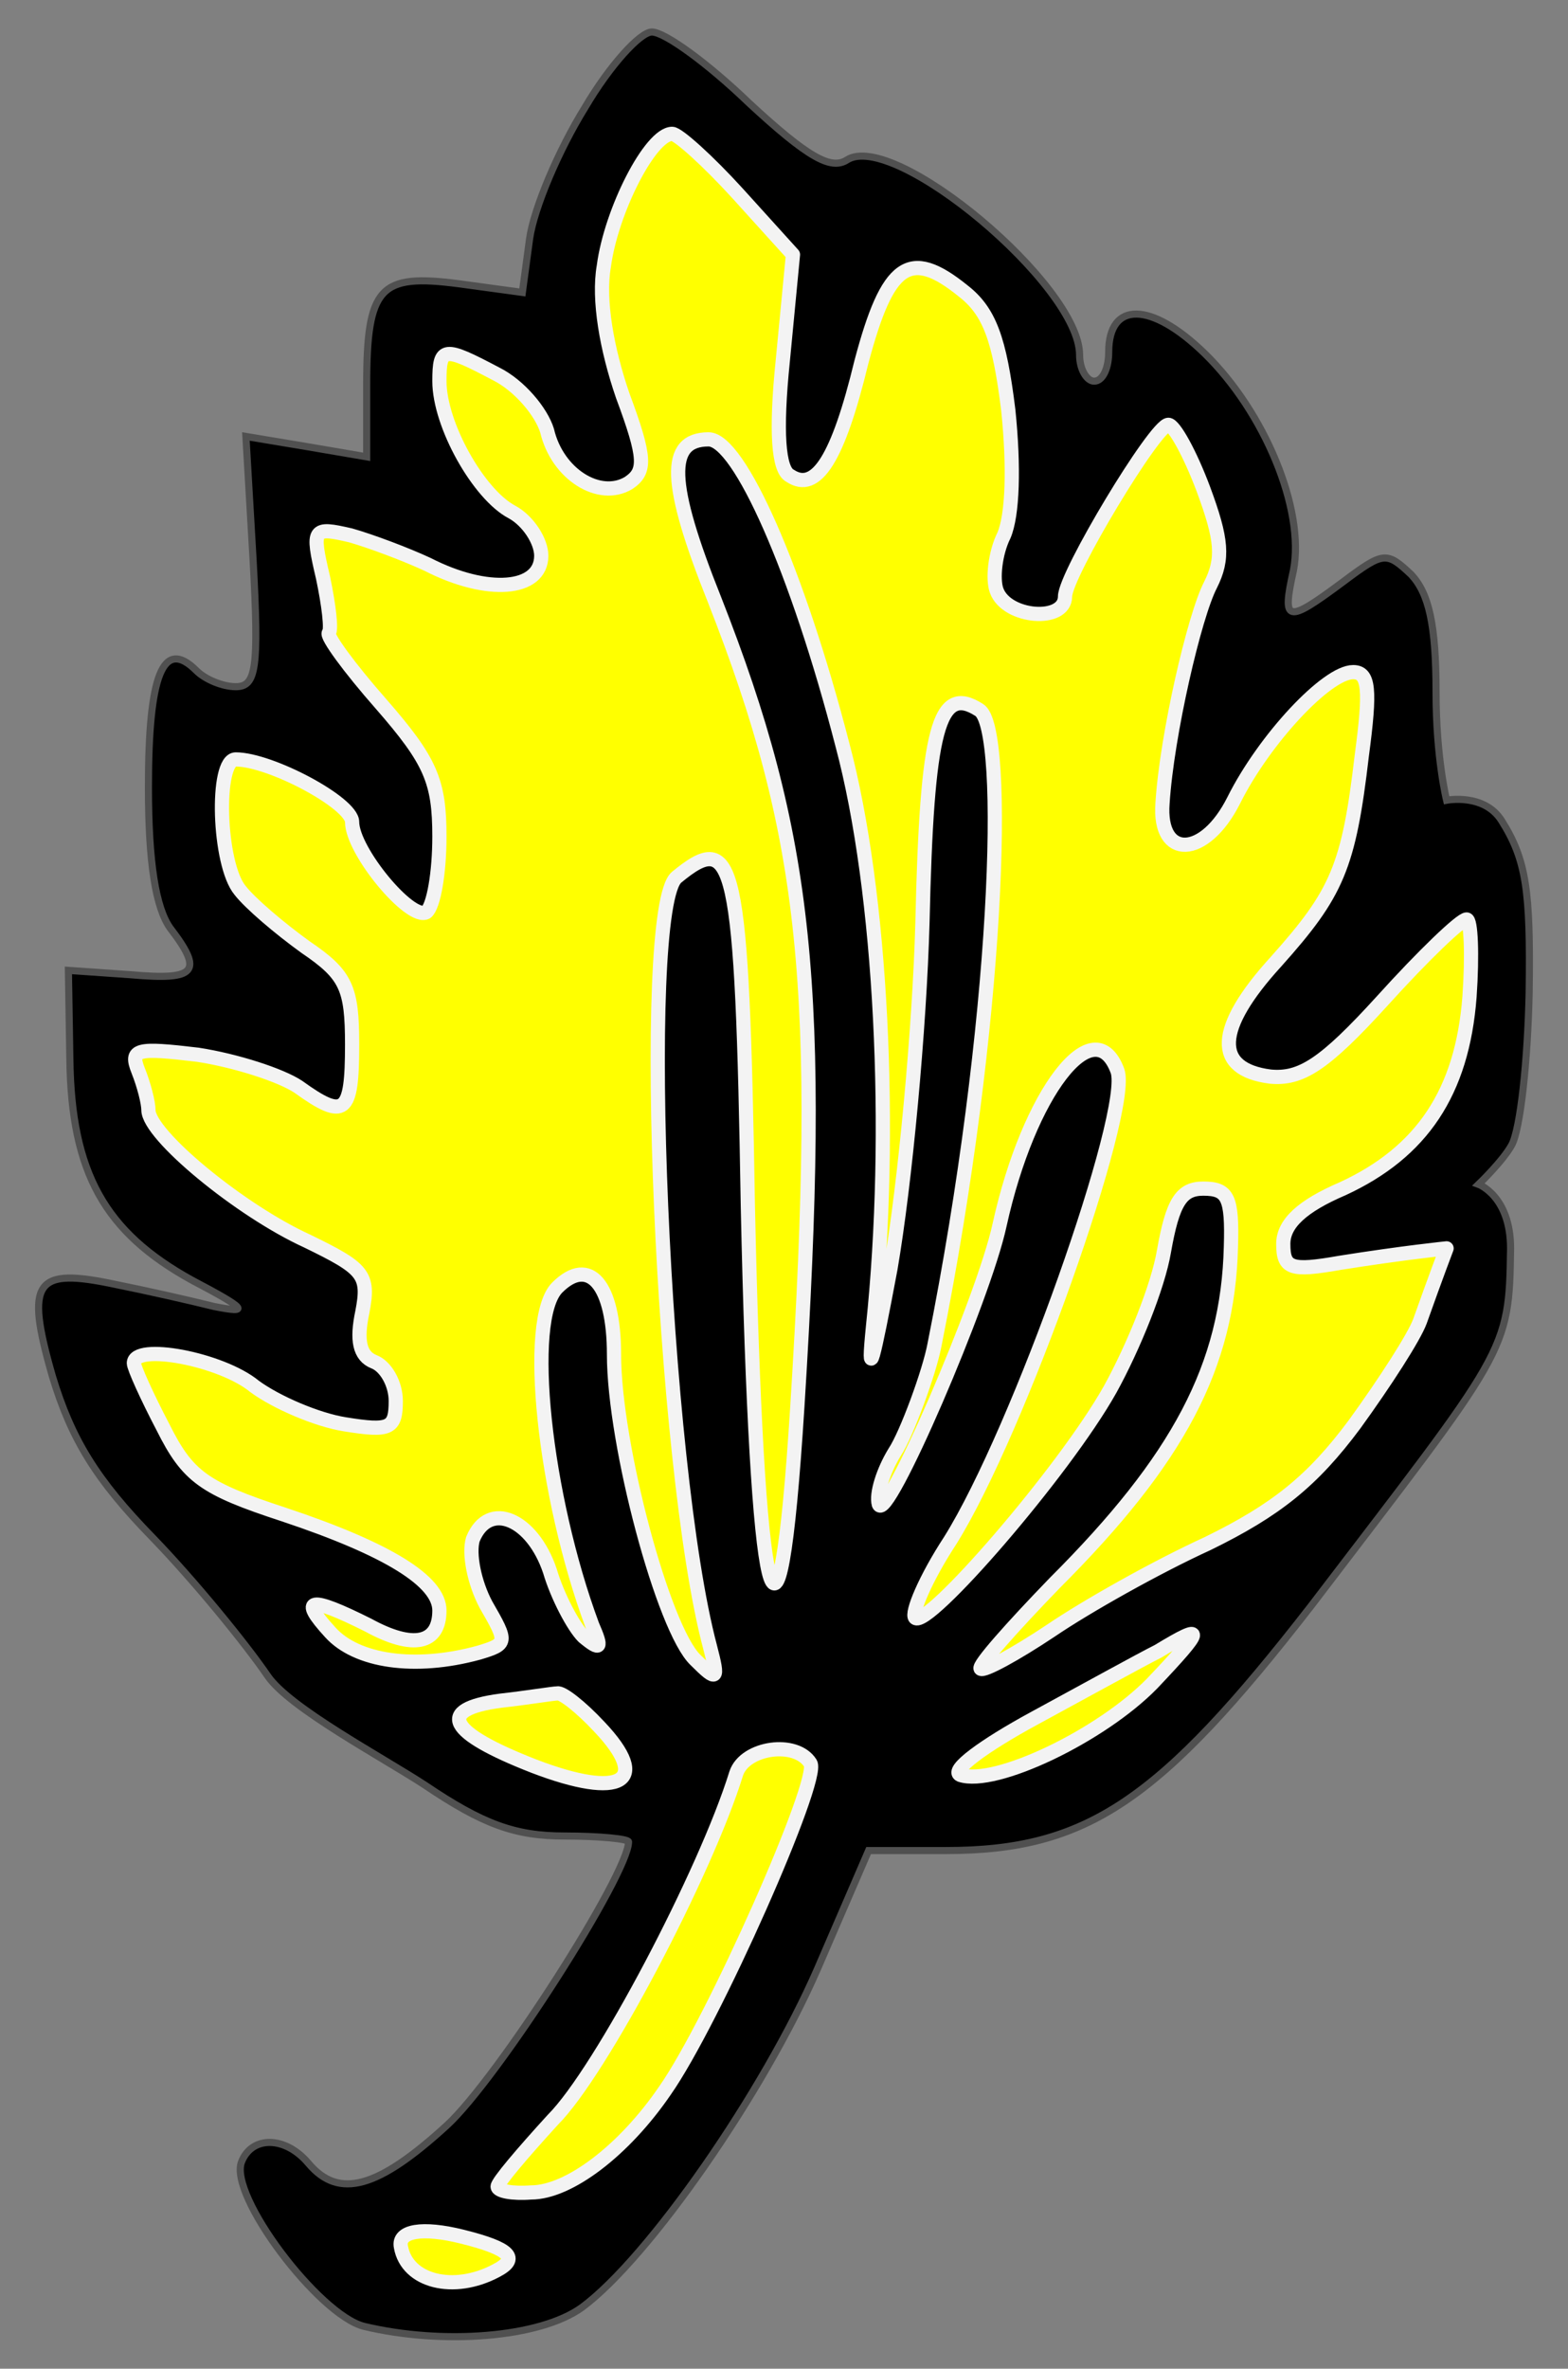
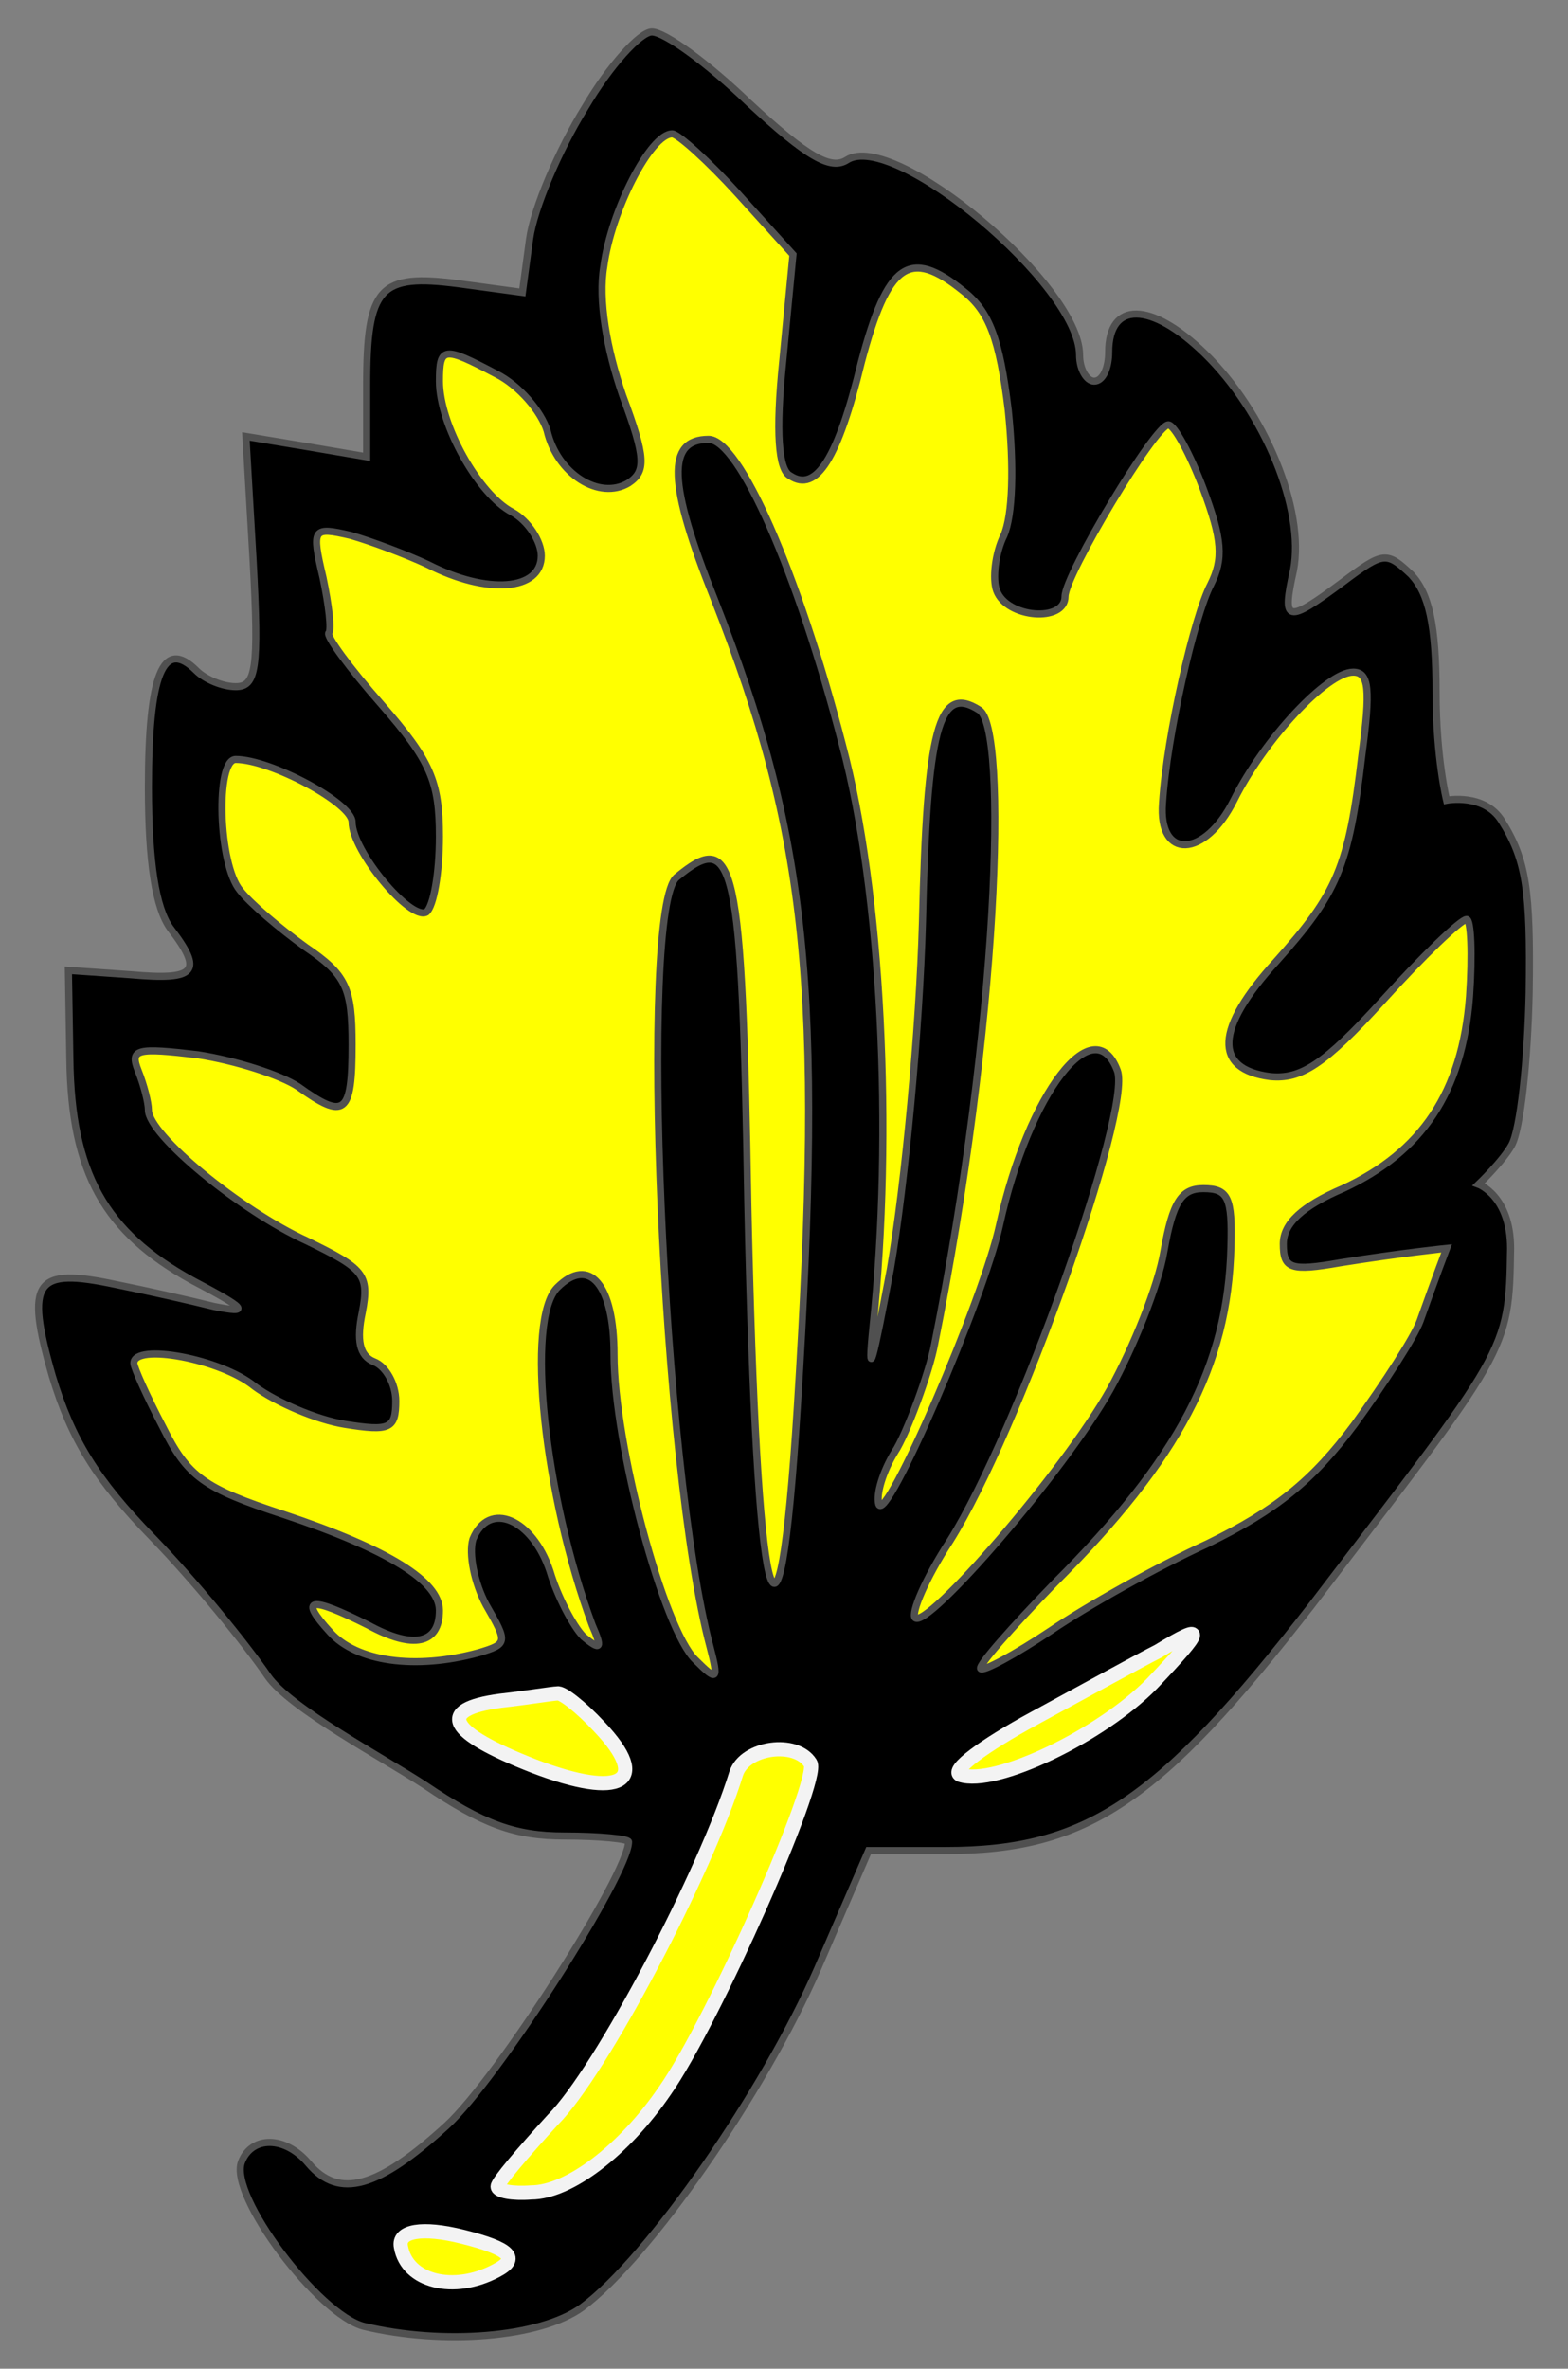
<svg xmlns="http://www.w3.org/2000/svg" version="1.1" viewBox="72 72 220.5 333" width="220.5" height="333" preserveAspectRatio="xMidYMid meet" zoomAndPan="magnify" contentScriptType="application/ecmascript" contentStyleType="text/css">
  <rect x="72" y="72" width="220.5" height="333" fill="#808080" stroke="none" />
  <defs />
  <g stroke="#505050" fill="#ffff00" stroke-opacity="1" stroke-dasharray="none" fill-opacity="1">
    <title>Nettle Leaf</title>
    <g>
      <title>Art</title>
      <g>
        <g>
          <g id="outline-0">
            <path d="M 154.253 87.135 C 150.57 93.067 147.092 101.248 146.478 105.543 L 145.455 113.11 L 136.452 111.883 C 125.404 110.452 123.563 112.292 123.563 126.2 L 123.563 136.222 L 115.174 134.79 L 106.581 133.359 L 107.604 150.948 C 108.422 166.083 108.013 168.537 105.148 168.537 C 103.307 168.537 100.852 167.515 99.624 166.288 C 94.918 161.583 92.872 166.901 92.872 182.65 C 92.872 193.285 93.895 199.626 95.941 202.489 C 100.647 208.625 99.624 209.852 90.417 209.034 L 81.619 208.42 L 81.824 220.896 C 82.028 236.85 86.734 245.235 99.01 251.985 C 106.785 256.075 107.194 256.689 102.079 255.666 C 98.806 254.848 92.463 253.416 88.371 252.598 C 76.913 250.144 75.481 251.985 79.368 265.483 C 82.028 274.278 85.506 280.005 93.486 288.186 C 99.419 294.322 106.581 303.116 109.65 307.616 C 112.719 312.116 125.813 319.07 131.747 322.956 C 139.931 328.478 144.432 330.114 151.388 330.114 C 156.299 330.114 160.391 330.523 160.391 330.932 C 160.391 335.432 141.977 364.27 134.816 370.815 C 125.199 379.61 119.675 381.246 115.378 376.133 C 112.105 372.247 107.399 372.247 105.967 375.928 C 104.125 380.632 116.811 397.404 123.153 399.04 C 134.202 401.699 147.91 400.676 153.844 396.381 C 163.255 389.427 179.419 366.111 186.989 348.726 L 194.15 332.159 L 204.994 332.159 C 224.841 332.159 235.071 325.205 256.35 297.799 C 283.971 261.597 284.22 262.226 284.425 247.5 C 284.425 240.137 279.925 238.5 279.925 238.5 C 279.925 238.5 283.357 235.213 284.585 232.964 C 285.812 230.714 286.836 221.101 287.04 211.488 C 287.245 197.171 286.631 192.876 283.153 187.354 C 280.697 183.468 275.425 184.5 275.425 184.5 C 275.425 184.5 273.946 178.559 273.946 169.356 C 273.946 159.743 272.923 155.448 270.467 152.789 C 266.989 149.516 266.58 149.516 260.851 153.811 C 252.871 159.743 252.258 159.538 253.894 152.175 C 255.531 143.585 249.802 129.882 241.414 121.701 C 233.843 114.338 227.91 114.338 227.91 121.496 C 227.91 123.746 227.092 125.587 225.864 125.587 C 224.841 125.587 223.818 123.95 223.818 121.905 C 223.818 112.088 197.629 90.203 191.081 94.498 C 188.831 95.93 185.557 94.089 177.373 86.522 C 171.644 81 165.506 76.5 163.665 76.5 C 162.028 76.5 157.731 81.204 154.253 87.135 Z" fill="black" />
          </g>
        </g>
        <g>
          <path d="M 175.736 99.203 L 183.511 107.793 L 182.079 122.723 C 181.056 132.745 181.465 138.063 183.102 138.881 C 186.785 141.335 189.854 136.427 193.127 122.928 C 196.81 109.02 199.879 106.77 207.45 112.906 C 211.132 115.769 212.565 119.655 213.792 129.677 C 214.611 137.654 214.406 144.403 213.179 147.267 C 211.951 149.721 211.542 153.402 212.156 155.039 C 213.588 158.925 221.772 159.538 221.772 155.857 C 221.772 152.789 234.457 131.722 236.299 131.722 C 237.117 131.722 239.368 135.813 241.209 140.722 C 243.869 147.88 244.074 150.539 242.232 154.22 C 239.982 158.516 236.094 175.287 235.48 184.9 C 234.866 192.876 241.414 192.672 245.506 184.491 C 249.802 175.9 258.6 166.492 262.283 166.492 C 264.534 166.492 264.738 168.946 263.511 178.15 C 261.669 193.899 260.033 197.58 251.439 207.193 C 242.846 216.601 242.641 222.328 250.621 223.351 C 254.917 223.76 258.191 221.715 266.375 212.715 C 272.104 206.375 277.424 201.262 278.242 201.262 C 278.856 201.262 279.061 206.17 278.651 212.102 C 277.628 225.601 271.899 233.986 260.851 239.099 C 255.122 241.554 252.462 244.008 252.462 246.871 C 252.462 250.348 253.485 250.757 260.442 249.53 C 269.444 248.099 275.425 247.5 275.425 247.5 C 275.425 247.5 273.946 251.371 271.695 257.711 C 270.877 259.961 266.784 266.302 262.488 272.233 C 256.554 280.209 251.439 284.3 241.823 289.004 C 234.662 292.277 224.841 297.799 219.726 301.276 C 214.815 304.548 210.314 307.003 209.905 306.593 C 209.496 306.184 214.202 300.867 220.34 294.526 C 237.731 277.142 244.687 264.052 245.097 247.28 C 245.301 240.327 244.687 239.099 241.209 239.099 C 238.14 239.099 236.912 240.94 235.685 247.894 C 234.866 252.803 231.388 261.393 228.115 267.324 C 221.567 278.982 202.335 301.071 200.698 299.435 C 200.084 298.821 202.13 293.913 205.608 288.595 C 215.225 273.255 231.184 228.055 229.138 222.533 C 225.864 213.738 216.657 225.601 212.565 244.213 C 210.314 254.643 196.606 286.345 195.583 283.482 C 195.173 282.05 196.196 278.778 197.833 276.119 C 199.47 273.665 202.723 264.836 203.425 261 C 212.425 216 213.792 174.264 209.7 171.81 C 203.971 168.128 202.335 174.469 201.721 201.671 C 201.312 216.601 199.266 238.486 197.22 250.348 C 194.764 263.438 193.946 266.711 194.764 258.529 C 197.629 231.327 195.992 197.376 190.468 176.719 C 184.125 152.175 175.941 133.768 171.644 133.768 C 165.711 133.768 165.915 139.904 172.463 156.266 C 185.557 189.604 187.808 211.079 184.125 269.779 C 181.465 311.911 178.396 299.026 177.168 241.554 C 176.35 192.467 175.327 188.581 167.143 195.331 C 161.823 199.83 165.097 278.164 171.849 303.526 C 173.076 308.23 172.872 308.434 169.803 305.366 C 165.302 301.071 158.345 275.096 158.345 262.416 C 158.345 252.598 154.867 248.508 150.365 253.007 C 145.864 257.507 148.524 282.255 155.276 300.458 C 156.708 303.73 156.504 304.139 154.048 302.094 C 152.616 300.662 150.365 296.367 149.342 292.89 C 146.887 285.527 140.749 282.868 138.499 288.391 C 137.885 290.436 138.703 294.526 140.34 297.594 C 143.409 302.912 143.409 303.116 139.317 304.344 C 130.314 306.798 122.13 305.571 118.447 301.48 C 113.946 296.572 115.583 296.367 123.767 300.458 C 130.11 303.935 133.793 303.116 133.793 298.412 C 133.793 294.322 126.632 289.822 111.9 284.914 C 100.647 281.232 98.396 279.596 94.918 272.642 C 92.668 268.347 90.826 264.256 90.826 263.643 C 90.826 260.779 103.102 263.029 107.808 266.915 C 110.877 269.165 116.606 271.619 120.493 272.233 C 126.836 273.255 127.655 272.846 127.655 268.96 C 127.655 266.506 126.222 264.052 124.586 263.438 C 122.54 262.62 122.13 260.37 122.949 256.484 C 123.972 251.167 123.153 250.348 115.174 246.462 C 105.762 242.167 92.872 231.532 92.872 228.055 C 92.872 227.032 92.258 224.578 91.44 222.533 C 90.212 219.465 91.235 219.26 99.829 220.283 C 105.148 221.101 111.491 223.146 113.946 224.782 C 120.493 229.487 121.516 228.668 121.516 218.851 C 121.516 210.875 120.698 209.034 114.969 205.148 C 111.286 202.489 107.194 199.012 105.762 197.171 C 102.693 193.49 102.284 178.764 105.148 178.764 C 110.059 178.764 121.516 184.9 121.516 187.558 C 121.516 191.649 129.701 201.466 131.951 200.239 C 132.974 199.421 133.793 194.717 133.793 189.604 C 133.793 181.832 132.565 178.968 125.609 170.992 C 121.107 165.879 117.834 161.379 118.243 160.97 C 118.652 160.561 118.243 157.084 117.424 153.198 C 115.788 146.244 115.992 146.039 121.312 147.267 C 124.176 148.085 129.087 149.925 132.156 151.357 C 140.545 155.652 148.115 155.039 148.115 150.13 C 148.115 148.085 146.273 145.221 144.023 143.994 C 139.317 141.54 133.793 131.722 133.793 125.587 C 133.793 120.678 134.406 120.678 141.772 124.564 C 145.046 126.2 148.115 129.882 148.933 132.541 C 150.365 138.676 156.299 142.358 160.391 139.904 C 162.846 138.267 162.846 136.427 159.573 127.632 C 157.322 121.087 156.094 114.133 156.913 109.429 C 157.936 101.657 163.46 90.817 166.529 90.817 C 167.348 90.817 171.644 94.703 175.736 99.203 Z" />
-           <path d="M 175.736 99.203 L 183.511 107.793 L 182.079 122.723 C 181.056 132.745 181.465 138.063 183.102 138.881 C 186.785 141.335 189.854 136.427 193.127 122.928 C 196.81 109.02 199.879 106.77 207.45 112.906 C 211.132 115.769 212.565 119.655 213.792 129.677 C 214.611 137.654 214.406 144.403 213.179 147.267 C 211.951 149.721 211.542 153.402 212.156 155.039 C 213.588 158.925 221.772 159.538 221.772 155.857 C 221.772 152.789 234.457 131.722 236.299 131.722 C 237.117 131.722 239.368 135.813 241.209 140.722 C 243.869 147.88 244.074 150.539 242.232 154.22 C 239.982 158.516 236.094 175.287 235.48 184.9 C 234.866 192.876 241.414 192.672 245.506 184.491 C 249.802 175.9 258.6 166.492 262.283 166.492 C 264.534 166.492 264.738 168.946 263.511 178.15 C 261.669 193.899 260.033 197.58 251.439 207.193 C 242.846 216.601 242.641 222.328 250.621 223.351 C 254.917 223.76 258.191 221.715 266.375 212.715 C 272.104 206.375 277.424 201.262 278.242 201.262 C 278.856 201.262 279.061 206.17 278.651 212.102 C 277.628 225.601 271.899 233.986 260.851 239.099 C 255.122 241.554 252.462 244.008 252.462 246.871 C 252.462 250.348 253.485 250.757 260.442 249.53 C 269.444 248.099 275.425 247.5 275.425 247.5 C 275.425 247.5 273.946 251.371 271.695 257.711 C 270.877 259.961 266.784 266.302 262.488 272.233 C 256.554 280.209 251.439 284.3 241.823 289.004 C 234.662 292.277 224.841 297.799 219.726 301.276 C 214.815 304.548 210.314 307.003 209.905 306.593 C 209.496 306.184 214.202 300.867 220.34 294.526 C 237.731 277.142 244.687 264.052 245.097 247.28 C 245.301 240.327 244.687 239.099 241.209 239.099 C 238.14 239.099 236.912 240.94 235.685 247.894 C 234.866 252.803 231.388 261.393 228.115 267.324 C 221.567 278.982 202.335 301.071 200.698 299.435 C 200.084 298.821 202.13 293.913 205.608 288.595 C 215.225 273.255 231.184 228.055 229.138 222.533 C 225.864 213.738 216.657 225.601 212.565 244.213 C 210.314 254.643 196.606 286.345 195.583 283.482 C 195.173 282.05 196.196 278.778 197.833 276.119 C 199.47 273.665 202.723 264.836 203.425 261 C 212.425 216 213.792 174.264 209.7 171.81 C 203.971 168.128 202.335 174.469 201.721 201.671 C 201.312 216.601 199.266 238.486 197.22 250.348 C 194.764 263.438 193.946 266.711 194.764 258.529 C 197.629 231.327 195.992 197.376 190.468 176.719 C 184.125 152.175 175.941 133.768 171.644 133.768 C 165.711 133.768 165.915 139.904 172.463 156.266 C 185.557 189.604 187.808 211.079 184.125 269.779 C 181.465 311.911 178.396 299.026 177.168 241.554 C 176.35 192.467 175.327 188.581 167.143 195.331 C 161.823 199.83 165.097 278.164 171.849 303.526 C 173.076 308.23 172.872 308.434 169.803 305.366 C 165.302 301.071 158.345 275.096 158.345 262.416 C 158.345 252.598 154.867 248.508 150.365 253.007 C 145.864 257.507 148.524 282.255 155.276 300.458 C 156.708 303.73 156.504 304.139 154.048 302.094 C 152.616 300.662 150.365 296.367 149.342 292.89 C 146.887 285.527 140.749 282.868 138.499 288.391 C 137.885 290.436 138.703 294.526 140.34 297.594 C 143.409 302.912 143.409 303.116 139.317 304.344 C 130.314 306.798 122.13 305.571 118.447 301.48 C 113.946 296.572 115.583 296.367 123.767 300.458 C 130.11 303.935 133.793 303.116 133.793 298.412 C 133.793 294.322 126.632 289.822 111.9 284.914 C 100.647 281.232 98.396 279.596 94.918 272.642 C 92.668 268.347 90.826 264.256 90.826 263.643 C 90.826 260.779 103.102 263.029 107.808 266.915 C 110.877 269.165 116.606 271.619 120.493 272.233 C 126.836 273.255 127.655 272.846 127.655 268.96 C 127.655 266.506 126.222 264.052 124.586 263.438 C 122.54 262.62 122.13 260.37 122.949 256.484 C 123.972 251.167 123.153 250.348 115.174 246.462 C 105.762 242.167 92.872 231.532 92.872 228.055 C 92.872 227.032 92.258 224.578 91.44 222.533 C 90.212 219.465 91.235 219.26 99.829 220.283 C 105.148 221.101 111.491 223.146 113.946 224.782 C 120.493 229.487 121.516 228.668 121.516 218.851 C 121.516 210.875 120.698 209.034 114.969 205.148 C 111.286 202.489 107.194 199.012 105.762 197.171 C 102.693 193.49 102.284 178.764 105.148 178.764 C 110.059 178.764 121.516 184.9 121.516 187.558 C 121.516 191.649 129.701 201.466 131.951 200.239 C 132.974 199.421 133.793 194.717 133.793 189.604 C 133.793 181.832 132.565 178.968 125.609 170.992 C 121.107 165.879 117.834 161.379 118.243 160.97 C 118.652 160.561 118.243 157.084 117.424 153.198 C 115.788 146.244 115.992 146.039 121.312 147.267 C 124.176 148.085 129.087 149.925 132.156 151.357 C 140.545 155.652 148.115 155.039 148.115 150.13 C 148.115 148.085 146.273 145.221 144.023 143.994 C 139.317 141.54 133.793 131.722 133.793 125.587 C 133.793 120.678 134.406 120.678 141.772 124.564 C 145.046 126.2 148.115 129.882 148.933 132.541 C 150.365 138.676 156.299 142.358 160.391 139.904 C 162.846 138.267 162.846 136.427 159.573 127.632 C 157.322 121.087 156.094 114.133 156.913 109.429 C 157.936 101.657 163.46 90.817 166.529 90.817 C 167.348 90.817 171.644 94.703 175.736 99.203 Z" stroke="#f3f3f3" stroke-linecap="round" stroke-linejoin="round" stroke-width="2" />
        </g>
        <g>
-           <path d="M 234.048 308.639 C 226.887 316.002 211.951 323.16 207.04 321.524 C 205.608 320.91 210.314 317.433 217.475 313.547 C 224.636 309.661 232.411 305.366 234.866 304.139 C 241.618 300.049 241.414 300.867 234.048 308.639 Z" />
          <path d="M 234.048 308.639 C 226.887 316.002 211.951 323.16 207.04 321.524 C 205.608 320.91 210.314 317.433 217.475 313.547 C 224.636 309.661 232.411 305.366 234.866 304.139 C 241.618 300.049 241.414 300.867 234.048 308.639 Z" stroke="#f3f3f3" stroke-linecap="round" stroke-linejoin="round" stroke-width="2" />
        </g>
        <g>
          <path d="M 156.299 314.775 C 163.665 322.547 159.368 325.001 147.092 320.297 C 135.02 315.593 133.179 312.32 142.386 311.093 C 146.069 310.684 149.752 310.07 150.365 310.07 C 150.979 309.866 153.639 311.911 156.299 314.775 Z" />
          <path d="M 156.299 314.775 C 163.665 322.547 159.368 325.001 147.092 320.297 C 135.02 315.593 133.179 312.32 142.386 311.093 C 146.069 310.684 149.752 310.07 150.365 310.07 C 150.979 309.866 153.639 311.911 156.299 314.775 Z" stroke="#f3f3f3" stroke-linecap="round" stroke-linejoin="round" stroke-width="2" />
        </g>
        <g>
-           <path d="M 185.966 319.888 C 187.399 322.138 172.258 356.294 165.506 365.906 C 159.777 374.292 152.002 380.223 146.683 380.223 C 144.023 380.428 141.977 380.019 141.977 379.405 C 141.977 378.792 145.455 374.701 149.752 369.997 C 156.504 363.248 171.235 335.227 175.532 321.319 C 176.759 317.638 183.92 316.615 185.966 319.888 Z" />
+           <path d="M 185.966 319.888 C 187.399 322.138 172.258 356.294 165.506 365.906 C 144.023 380.428 141.977 380.019 141.977 379.405 C 141.977 378.792 145.455 374.701 149.752 369.997 C 156.504 363.248 171.235 335.227 175.532 321.319 C 176.759 317.638 183.92 316.615 185.966 319.888 Z" />
          <path d="M 185.966 319.888 C 187.399 322.138 172.258 356.294 165.506 365.906 C 159.777 374.292 152.002 380.223 146.683 380.223 C 144.023 380.428 141.977 380.019 141.977 379.405 C 141.977 378.792 145.455 374.701 149.752 369.997 C 156.504 363.248 171.235 335.227 175.532 321.319 C 176.759 317.638 183.92 316.615 185.966 319.888 Z" stroke="#f3f3f3" stroke-linecap="round" stroke-linejoin="round" stroke-width="2" />
        </g>
        <g>
-           <path d="M 141.774 391.216 C 145.042 389.519 143.833 388.142 137.015 386.442 C 131.414 385.045 127.911 385.607 128.38 387.877 C 129.234 392.753 135.809 394.393 141.774 391.216 Z" />
          <path d="M 141.774 391.216 C 145.042 389.519 143.833 388.142 137.015 386.442 C 131.414 385.045 127.911 385.607 128.38 387.877 C 129.234 392.753 135.809 394.393 141.774 391.216 Z" stroke="#f3f3f3" stroke-linecap="round" stroke-linejoin="round" stroke-width="2" />
        </g>
      </g>
    </g>
  </g>
</svg>